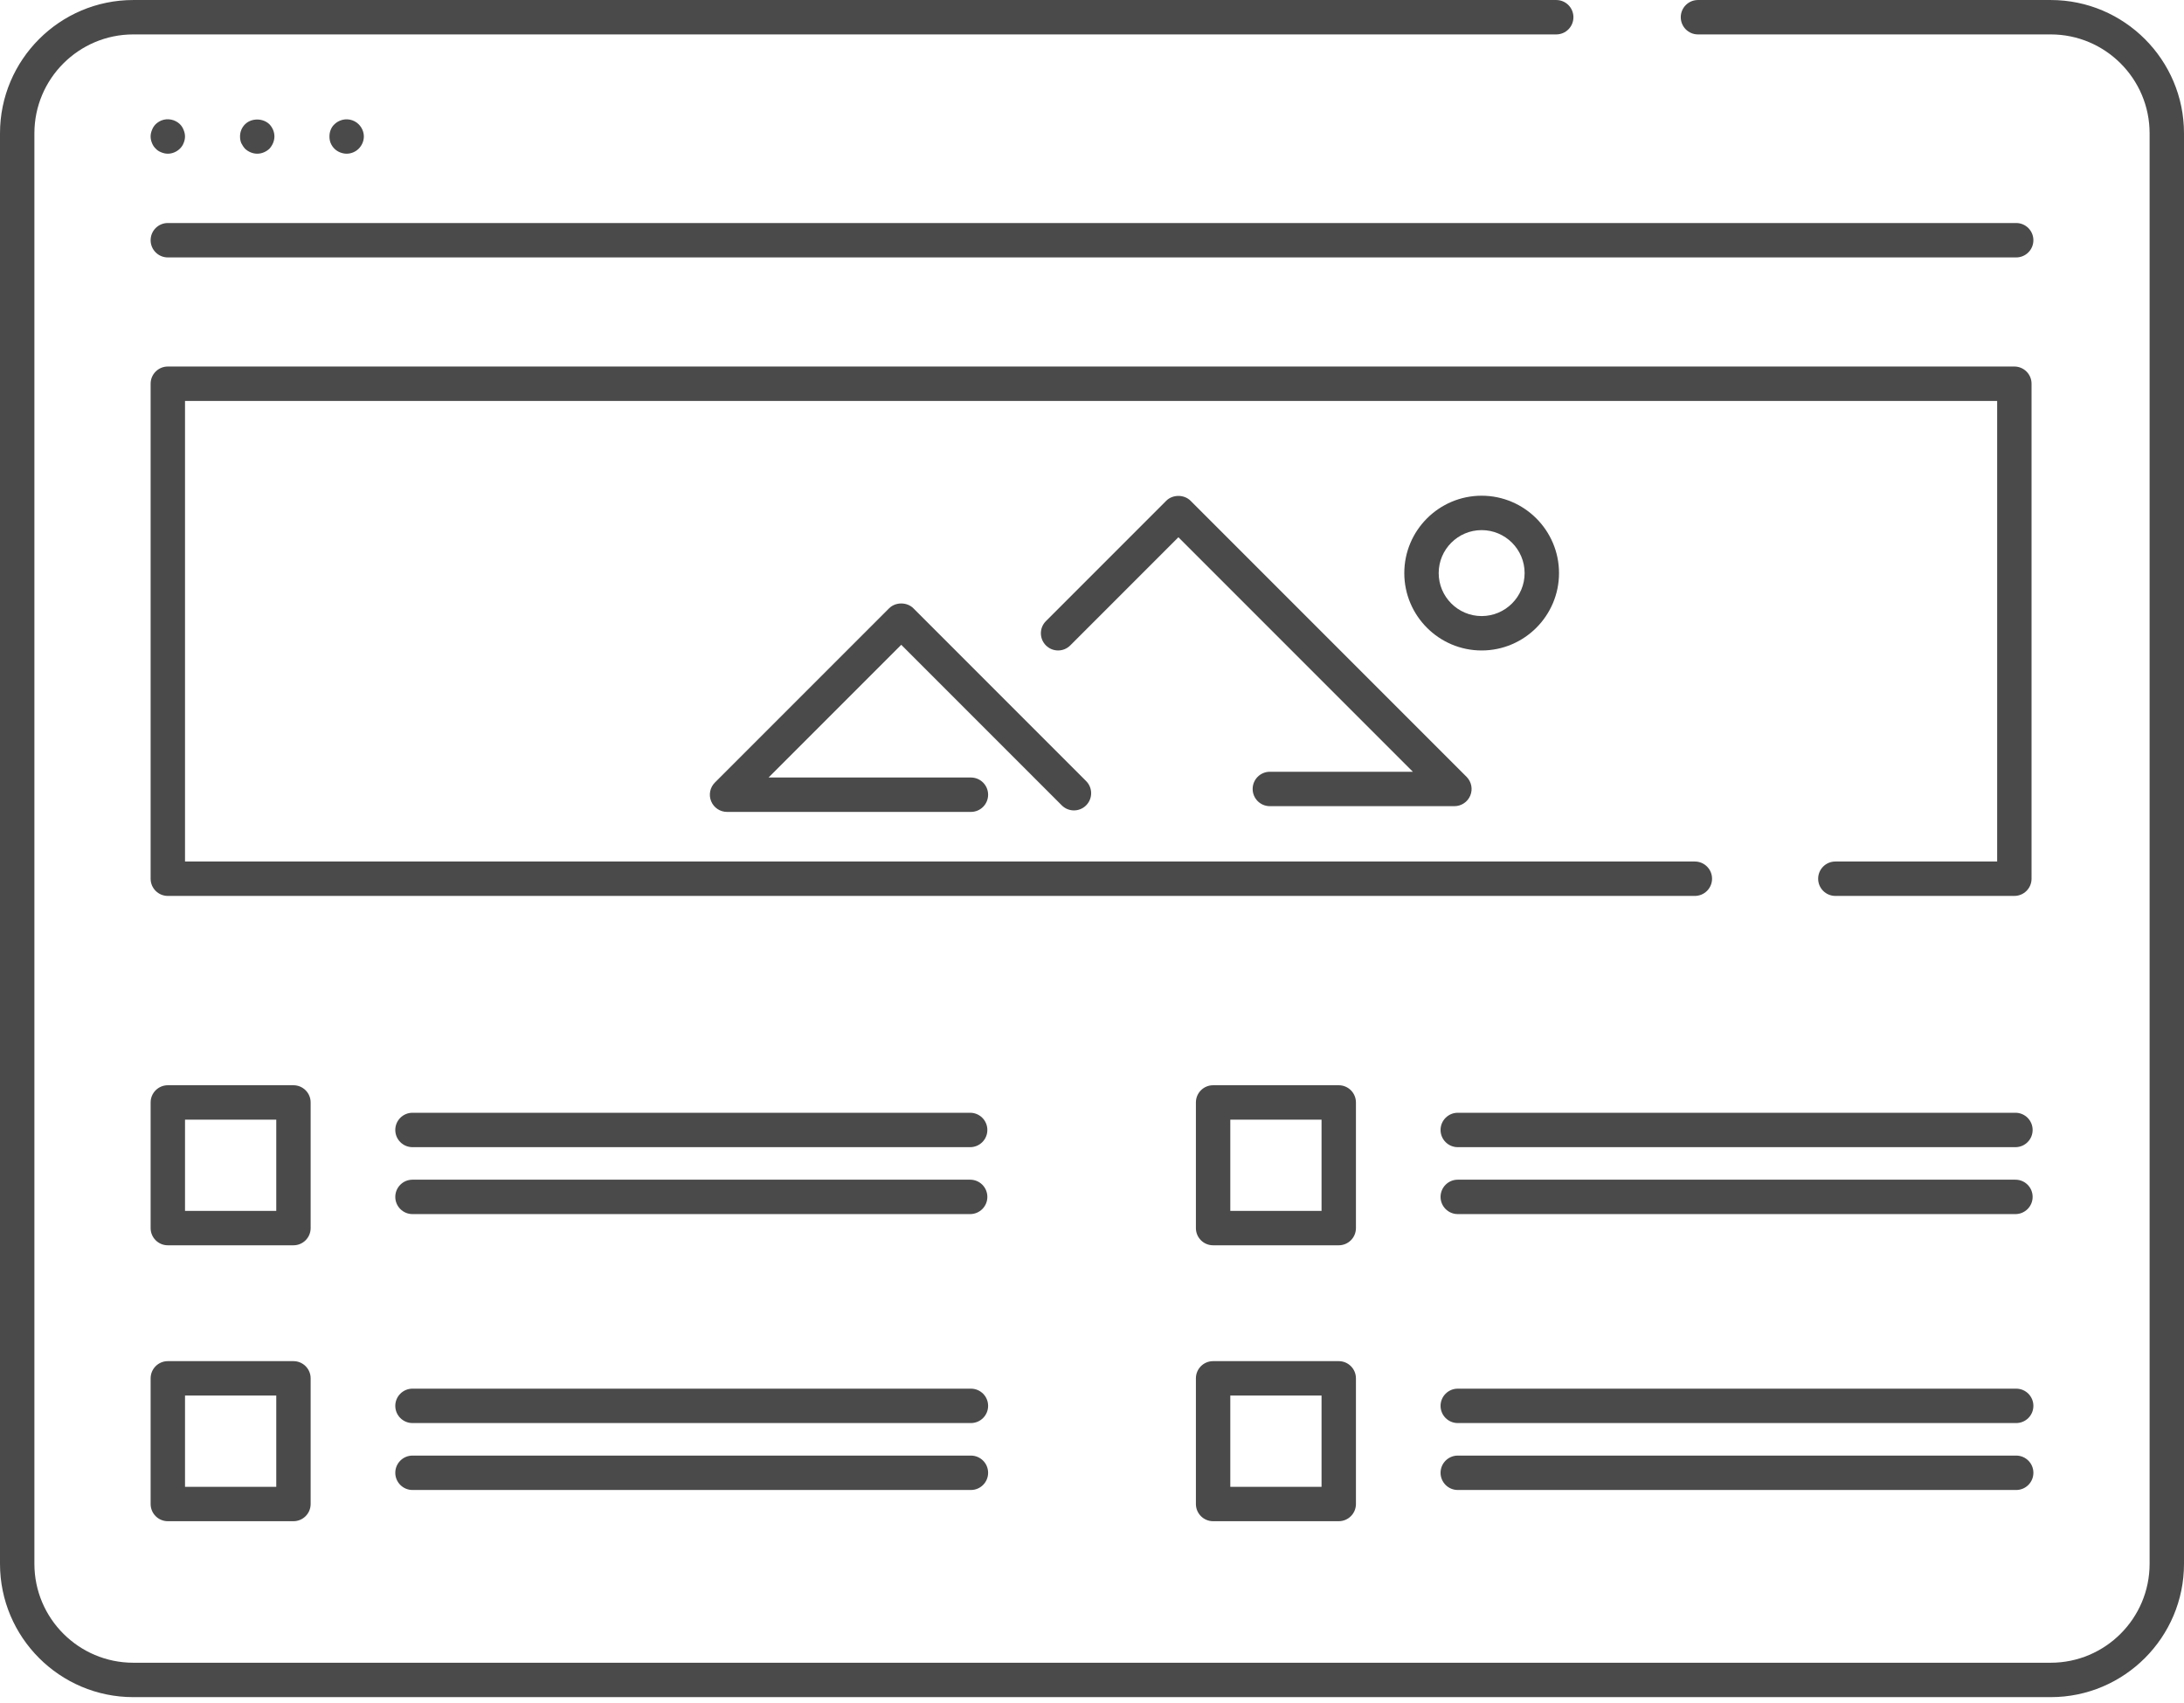
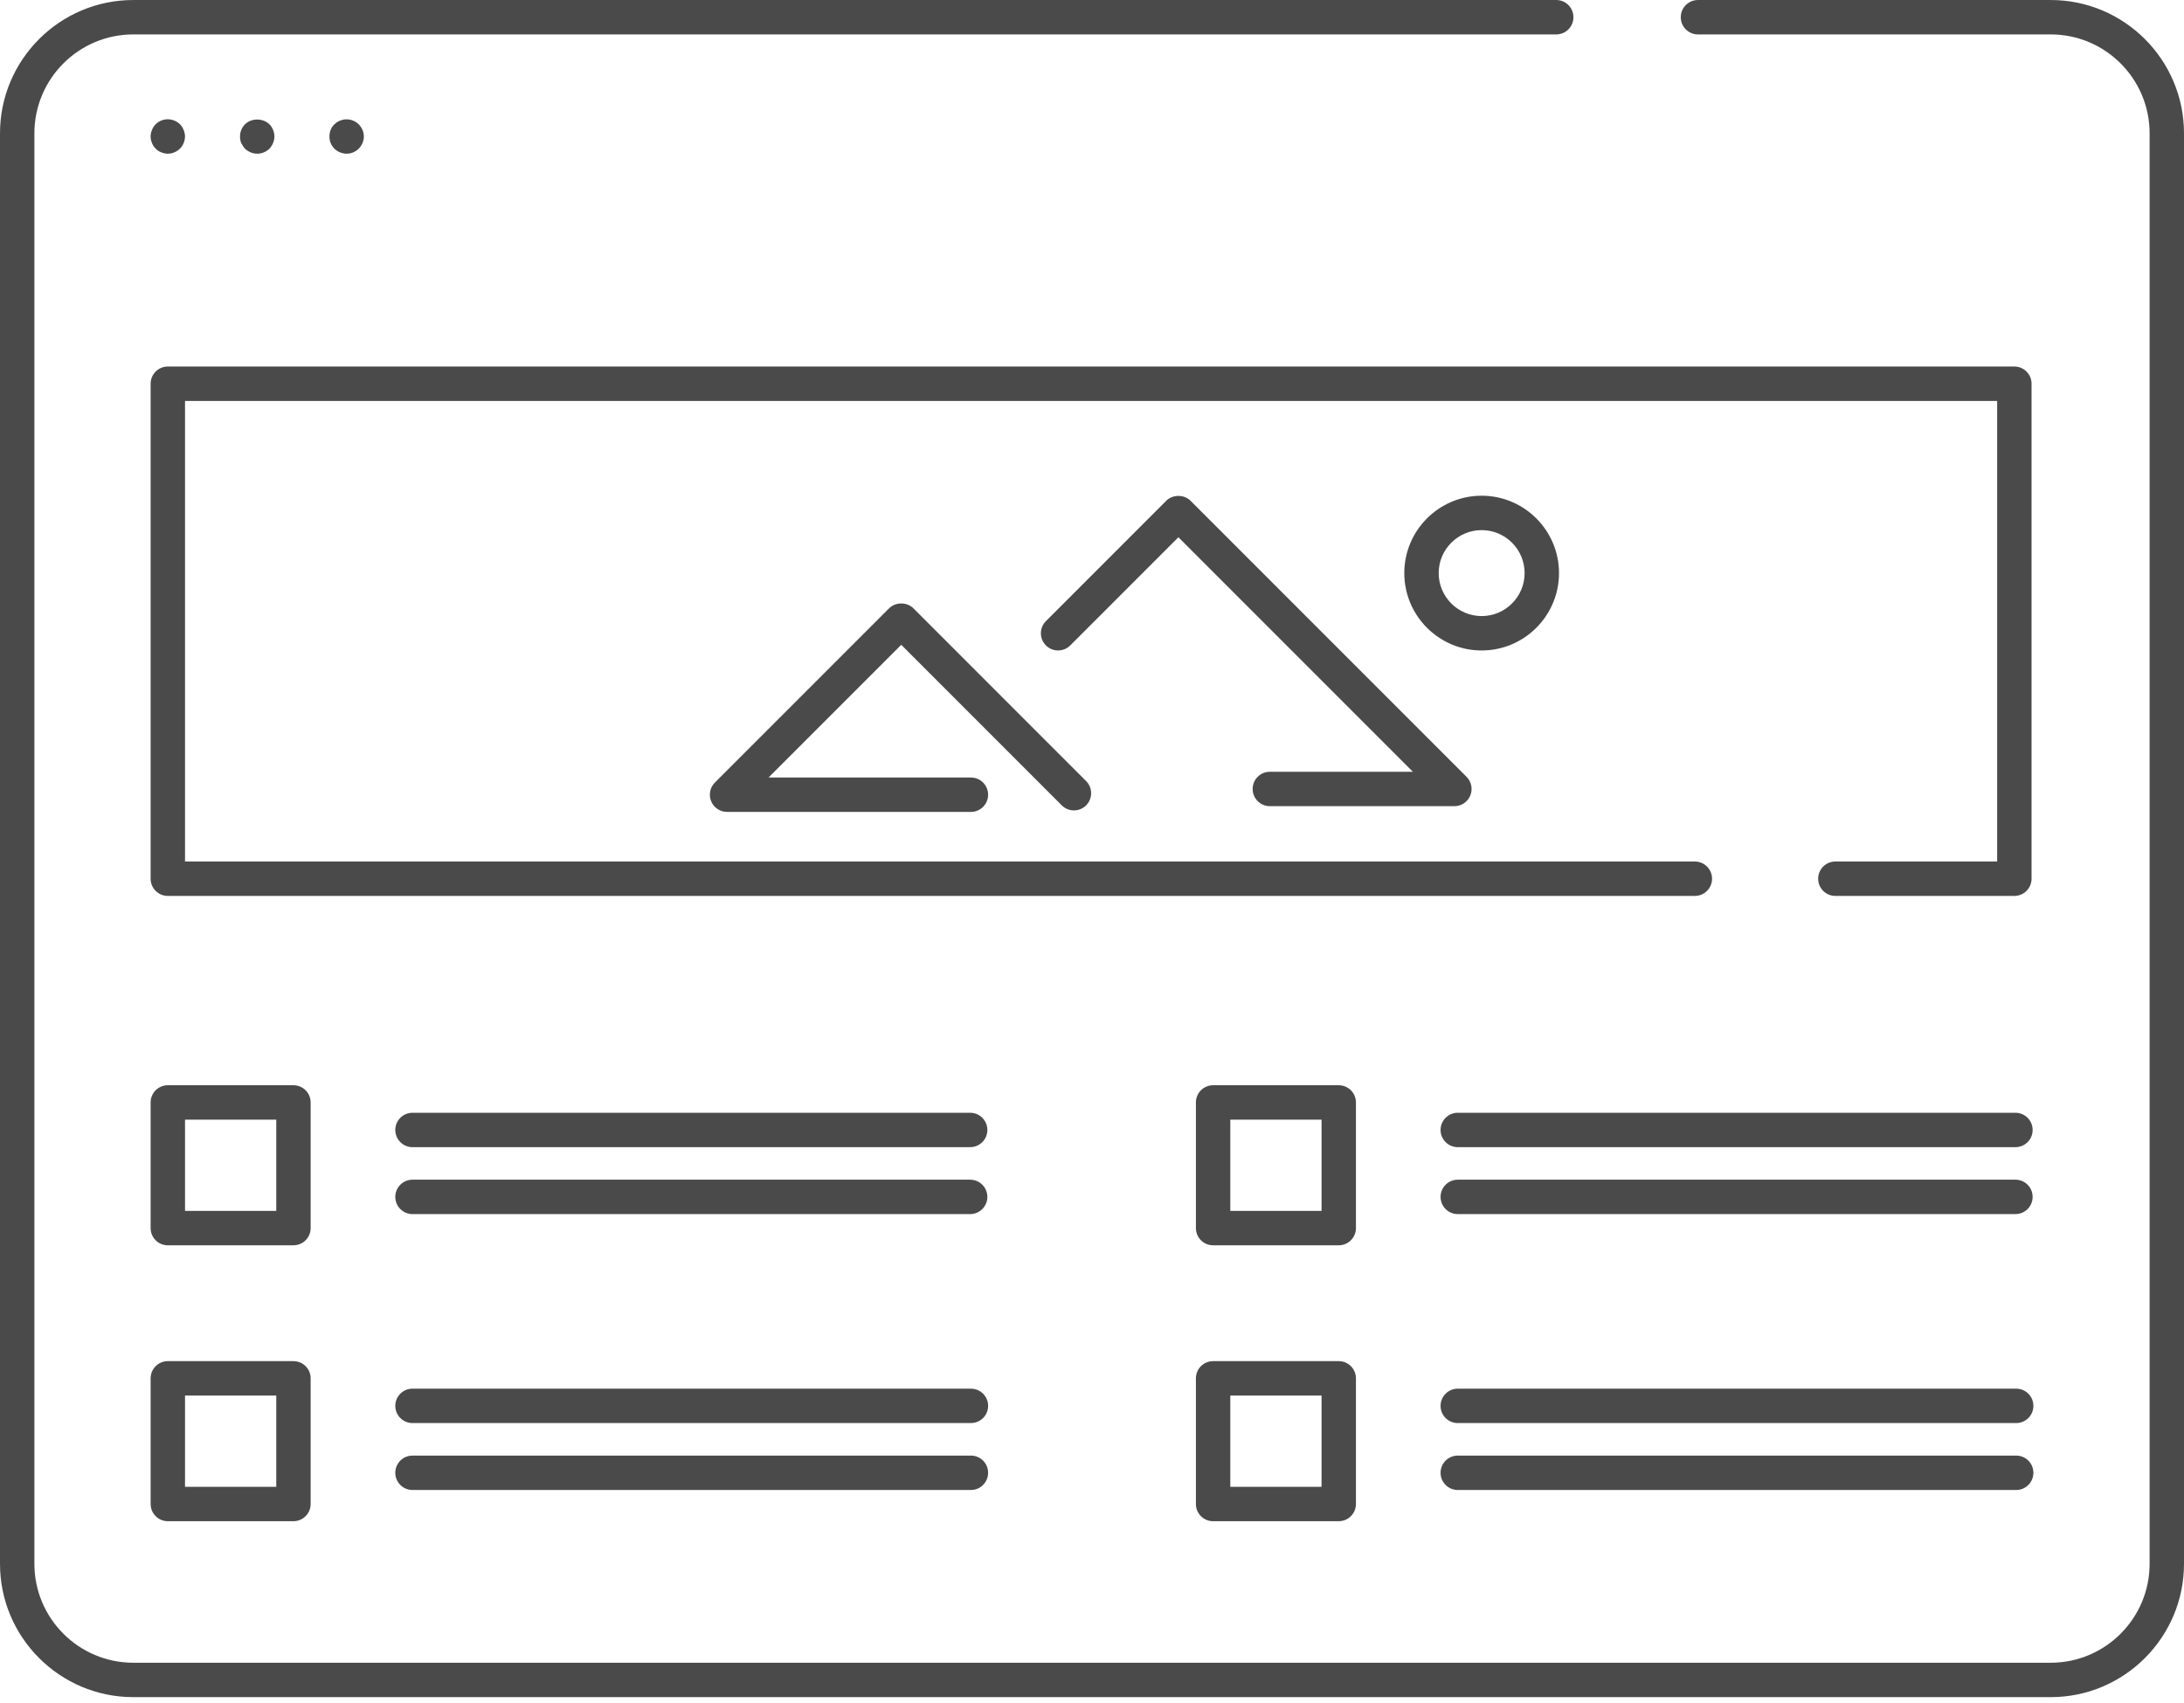
<svg xmlns="http://www.w3.org/2000/svg" xmlns:xlink="http://www.w3.org/1999/xlink" width="127px" height="99px" viewBox="0 0 127 99" version="1.1">
  <title>1C5EB4AC-E77F-4F22-B605-97CD2983543D</title>
  <desc>Created with sketchtool.</desc>
  <defs>
    <polygon id="path-1" points="0 98.667 127 98.667 127 -4.26325641e-14 0 -4.26325641e-14" />
  </defs>
  <g id="How-It-Works" stroke="none" stroke-width="1" fill="none" fill-rule="evenodd">
    <g transform="translate(-229, -202)" id="Group-34-Copy-2">
      <g transform="translate(229, 202)">
        <g id="Group" transform="translate(0, 0.001)">
          <path d="M86.158,30.819 C84.781,30.819 83.66,31.94 83.66,33.317 C83.66,34.695 84.781,35.816 86.158,35.816 C87.536,35.816 88.657,34.695 88.657,33.317 C88.657,31.94 87.536,30.819 86.158,30.819 M86.158,37.816 C83.678,37.816 81.66,35.798 81.66,33.317 C81.66,30.837 83.678,28.819 86.158,28.819 C88.638,28.819 90.657,30.837 90.657,33.317 C90.657,35.798 88.638,37.816 86.158,37.816" id="Fill-1" fill="#4A4A4A" />
          <path d="M119.251,98.667 L7.75,98.667 C3.477,98.667 0,95.19 0,90.917 L0,7.749 C0,3.476 3.477,-4.26325641e-14 7.75,-4.26325641e-14 L90.495,-4.26325641e-14 C91.048,-4.26325641e-14 91.495,0.447 91.495,1 C91.495,1.552 91.048,2 90.495,2 L7.75,2 C4.579,2 2,4.579 2,7.749 L2,90.917 C2,94.088 4.579,96.667 7.75,96.667 L119.251,96.667 C122.421,96.667 125,94.088 125,90.917 L125,7.749 C125,4.579 122.421,2 119.251,2 L98.737,2 C98.185,2 97.737,1.552 97.737,1 C97.737,0.447 98.185,-4.26325641e-14 98.737,-4.26325641e-14 L119.251,-4.26325641e-14 C123.523,-4.26325641e-14 127,3.476 127,7.749 L127,90.917 C127,95.19 123.523,98.667 119.251,98.667" id="Fill-3" fill="#4A4A4A" />
-           <path d="M117.242,14.965 L9.759,14.965 C9.206,14.965 8.759,14.517 8.759,13.965 C8.759,13.413 9.206,12.965 9.759,12.965 L117.242,12.965 C117.795,12.965 118.242,13.413 118.242,13.965 C118.242,14.517 117.795,14.965 117.242,14.965" id="Fill-5" fill="#4A4A4A" />
          <path d="M9.758,8.935 C9.628,8.935 9.498,8.905 9.378,8.855 C9.248,8.805 9.138,8.735 9.048,8.635 C8.958,8.545 8.888,8.445 8.838,8.315 C8.788,8.195 8.758,8.065 8.758,7.935 C8.758,7.805 8.788,7.675 8.838,7.555 C8.888,7.425 8.958,7.315 9.048,7.225 C9.138,7.135 9.248,7.065 9.378,7.005 C9.748,6.855 10.188,6.945 10.468,7.225 C10.558,7.315 10.628,7.425 10.678,7.555 C10.728,7.675 10.758,7.805 10.758,7.935 C10.758,8.065 10.728,8.195 10.678,8.315 C10.628,8.445 10.558,8.545 10.468,8.635 C10.279,8.825 10.018,8.935 9.758,8.935" id="Fill-7" fill="#4A4A4A" />
          <path d="M14.958,8.935 C14.698,8.935 14.437,8.825 14.248,8.645 C14.158,8.545 14.088,8.435 14.028,8.315 C13.978,8.195 13.958,8.065 13.958,7.935 C13.958,7.665 14.058,7.415 14.248,7.225 C14.618,6.855 15.288,6.855 15.668,7.225 C15.848,7.415 15.958,7.665 15.958,7.935 C15.958,8.065 15.928,8.195 15.878,8.315 C15.828,8.435 15.758,8.545 15.668,8.645 C15.478,8.825 15.218,8.935 14.958,8.935" id="Fill-9" fill="#4A4A4A" />
          <path d="M20.158,8.935 C20.017,8.935 19.897,8.905 19.767,8.855 C19.647,8.805 19.538,8.735 19.448,8.645 C19.347,8.545 19.278,8.435 19.227,8.315 C19.178,8.195 19.158,8.065 19.158,7.935 C19.158,7.805 19.178,7.675 19.227,7.555 C19.278,7.425 19.347,7.315 19.448,7.225 C19.538,7.135 19.647,7.065 19.767,7.015 C20.137,6.855 20.578,6.945 20.857,7.225 C21.048,7.415 21.158,7.675 21.158,7.935 C21.158,8.195 21.048,8.455 20.857,8.645 C20.678,8.825 20.418,8.935 20.158,8.935" id="Fill-11" fill="#4A4A4A" />
          <path d="M117.135,52.086 L106.726,52.086 C106.173,52.086 105.726,51.638 105.726,51.086 C105.726,50.534 106.173,50.086 106.726,50.086 L116.135,50.086 L116.135,23.308 L10.759,23.308 L10.759,50.086 L98.556,50.086 C99.109,50.086 99.556,50.534 99.556,51.086 C99.556,51.638 99.109,52.086 98.556,52.086 L9.759,52.086 C9.206,52.086 8.759,51.638 8.759,51.086 L8.759,22.308 C8.759,21.756 9.206,21.308 9.759,21.308 L117.135,21.308 C117.688,21.308 118.135,21.756 118.135,22.308 L118.135,51.086 C118.135,51.638 117.688,52.086 117.135,52.086" id="Fill-13" fill="#4A4A4A" />
          <path d="M56.459,47.202 L42.278,47.202 C41.874,47.202 41.509,46.958 41.355,46.585 C41.199,46.211 41.285,45.781 41.571,45.495 L51.701,35.365 C52.076,34.99 52.74,34.99 53.115,35.365 L63.157,45.408 C63.548,45.798 63.548,46.431 63.157,46.822 C62.767,47.212 62.134,47.212 61.743,46.822 L52.408,37.486 L44.692,45.202 L56.459,45.202 C57.012,45.202 57.459,45.65 57.459,46.202 C57.459,46.754 57.012,47.202 56.459,47.202" id="Fill-15" fill="#4A4A4A" />
          <path d="M84.573,46.868 L73.842,46.868 C73.289,46.868 72.842,46.42 72.842,45.868 C72.842,45.316 73.289,44.868 73.842,44.868 L82.159,44.868 L68.524,31.233 L62.235,37.523 C61.844,37.913 61.212,37.913 60.821,37.523 C60.43,37.132 60.43,36.499 60.821,36.109 L67.817,29.112 C68.192,28.737 68.856,28.737 69.231,29.112 L85.28,45.161 C85.566,45.447 85.652,45.877 85.497,46.251 C85.343,46.624 84.977,46.868 84.573,46.868" id="Fill-17" fill="#4A4A4A" />
          <path d="M56.415,66.693 L23.986,66.693 C23.434,66.693 22.986,66.245 22.986,65.693 C22.986,65.141 23.434,64.693 23.986,64.693 L56.415,64.693 C56.968,64.693 57.415,65.141 57.415,65.693 C57.415,66.245 56.968,66.693 56.415,66.693" id="Fill-19" fill="#4A4A4A" />
          <path d="M56.415,70.584 L23.986,70.584 C23.434,70.584 22.986,70.135 22.986,69.584 C22.986,69.031 23.434,68.584 23.986,68.584 L56.415,68.584 C56.968,68.584 57.415,69.031 57.415,69.584 C57.415,70.135 56.968,70.584 56.415,70.584" id="Fill-21" fill="#4A4A4A" />
          <mask id="mask-2" fill="white">
            <use xlink:href="#path-1" />
          </mask>
          <g id="Clip-24" />
          <path d="M10.759,70.398 L16.065,70.398 L16.065,65.093 L10.759,65.093 L10.759,70.398 Z M17.064,72.398 L9.759,72.398 C9.206,72.398 8.759,71.951 8.759,71.398 L8.759,64.093 C8.759,63.541 9.206,63.093 9.759,63.093 L17.064,63.093 C17.617,63.093 18.064,63.541 18.064,64.093 L18.064,71.398 C18.064,71.951 17.617,72.398 17.064,72.398 L17.064,72.398 Z" id="Fill-23" fill="#4A4A4A" mask="url(#mask-2)" />
          <path d="M56.459,82.733 L23.986,82.733 C23.434,82.733 22.986,82.285 22.986,81.733 C22.986,81.181 23.434,80.733 23.986,80.733 L56.459,80.733 C57.012,80.733 57.459,81.181 57.459,81.733 C57.459,82.285 57.012,82.733 56.459,82.733" id="Fill-25" fill="#4A4A4A" mask="url(#mask-2)" />
          <path d="M56.459,86.624 L23.986,86.624 C23.434,86.624 22.986,86.176 22.986,85.624 C22.986,85.072 23.434,84.624 23.986,84.624 L56.459,84.624 C57.012,84.624 57.459,85.072 57.459,85.624 C57.459,86.176 57.012,86.624 56.459,86.624" id="Fill-26" fill="#4A4A4A" mask="url(#mask-2)" />
          <path d="M10.759,86.439 L16.065,86.439 L16.065,81.133 L10.759,81.133 L10.759,86.439 Z M17.064,88.439 L9.759,88.439 C9.206,88.439 8.759,87.991 8.759,87.439 L8.759,80.133 C8.759,79.581 9.206,79.133 9.759,79.133 L17.064,79.133 C17.617,79.133 18.064,79.581 18.064,80.133 L18.064,87.439 C18.064,87.991 17.617,88.439 17.064,88.439 L17.064,88.439 Z" id="Fill-27" fill="#4A4A4A" mask="url(#mask-2)" />
          <path d="M117.198,66.693 L84.769,66.693 C84.217,66.693 83.769,66.245 83.769,65.693 C83.769,65.141 84.217,64.693 84.769,64.693 L117.198,64.693 C117.751,64.693 118.198,65.141 118.198,65.693 C118.198,66.245 117.751,66.693 117.198,66.693" id="Fill-28" fill="#4A4A4A" mask="url(#mask-2)" />
          <path d="M117.198,70.584 L84.769,70.584 C84.217,70.584 83.769,70.135 83.769,69.584 C83.769,69.031 84.217,68.584 84.769,68.584 L117.198,68.584 C117.751,68.584 118.198,69.031 118.198,69.584 C118.198,70.135 117.751,70.584 117.198,70.584" id="Fill-29" fill="#4A4A4A" mask="url(#mask-2)" />
          <path d="M71.542,70.398 L76.848,70.398 L76.848,65.093 L71.542,65.093 L71.542,70.398 Z M77.848,72.398 L70.542,72.398 C69.989,72.398 69.542,71.951 69.542,71.398 L69.542,64.093 C69.542,63.541 69.989,63.093 70.542,63.093 L77.848,63.093 C78.4,63.093 78.848,63.541 78.848,64.093 L78.848,71.398 C78.848,71.951 78.4,72.398 77.848,72.398 L77.848,72.398 Z" id="Fill-30" fill="#4A4A4A" mask="url(#mask-2)" />
          <path d="M117.242,82.733 L84.769,82.733 C84.217,82.733 83.769,82.285 83.769,81.733 C83.769,81.181 84.217,80.733 84.769,80.733 L117.242,80.733 C117.795,80.733 118.242,81.181 118.242,81.733 C118.242,82.285 117.795,82.733 117.242,82.733" id="Fill-31" fill="#4A4A4A" mask="url(#mask-2)" />
          <path d="M117.242,86.624 L84.769,86.624 C84.217,86.624 83.769,86.176 83.769,85.624 C83.769,85.072 84.217,84.624 84.769,84.624 L117.242,84.624 C117.795,84.624 118.242,85.072 118.242,85.624 C118.242,86.176 117.795,86.624 117.242,86.624" id="Fill-32" fill="#4A4A4A" mask="url(#mask-2)" />
          <path d="M71.542,86.439 L76.848,86.439 L76.848,81.133 L71.542,81.133 L71.542,86.439 Z M77.848,88.439 L70.542,88.439 C69.989,88.439 69.542,87.991 69.542,87.439 L69.542,80.133 C69.542,79.581 69.989,79.133 70.542,79.133 L77.848,79.133 C78.4,79.133 78.848,79.581 78.848,80.133 L78.848,87.439 C78.848,87.991 78.4,88.439 77.848,88.439 L77.848,88.439 Z" id="Fill-33" fill="#4A4A4A" mask="url(#mask-2)" />
        </g>
      </g>
    </g>
  </g>
</svg>